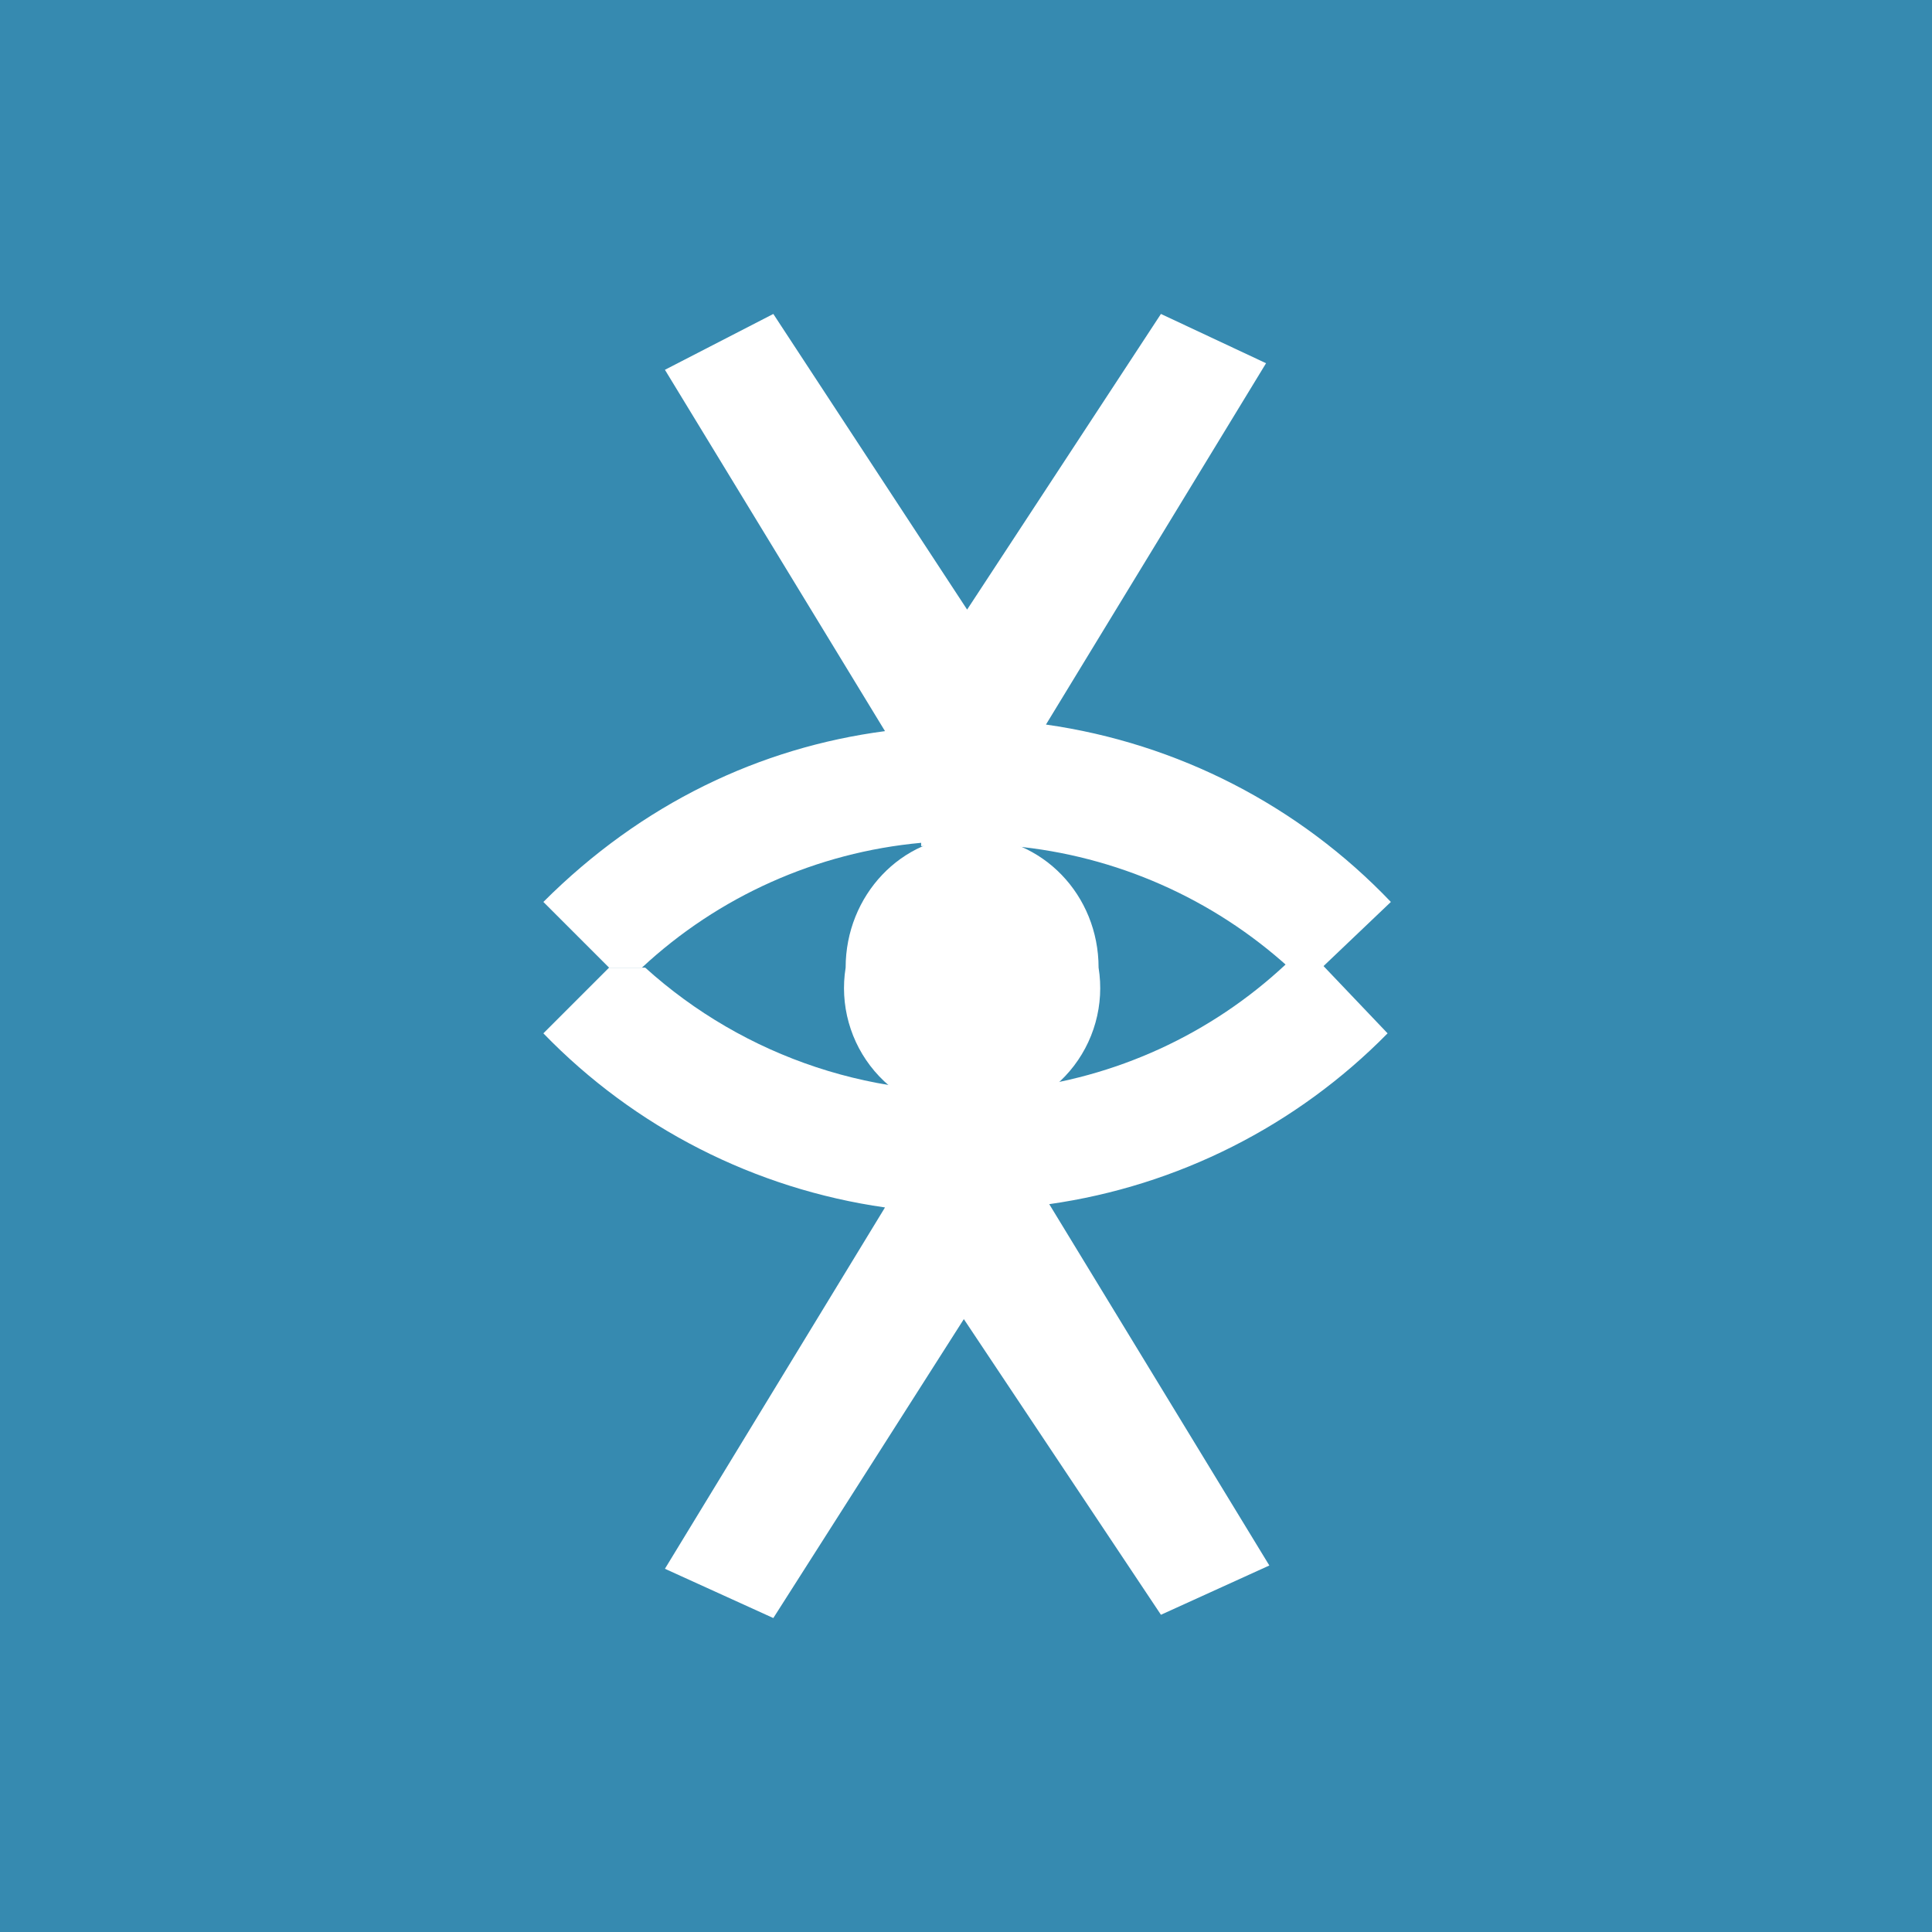
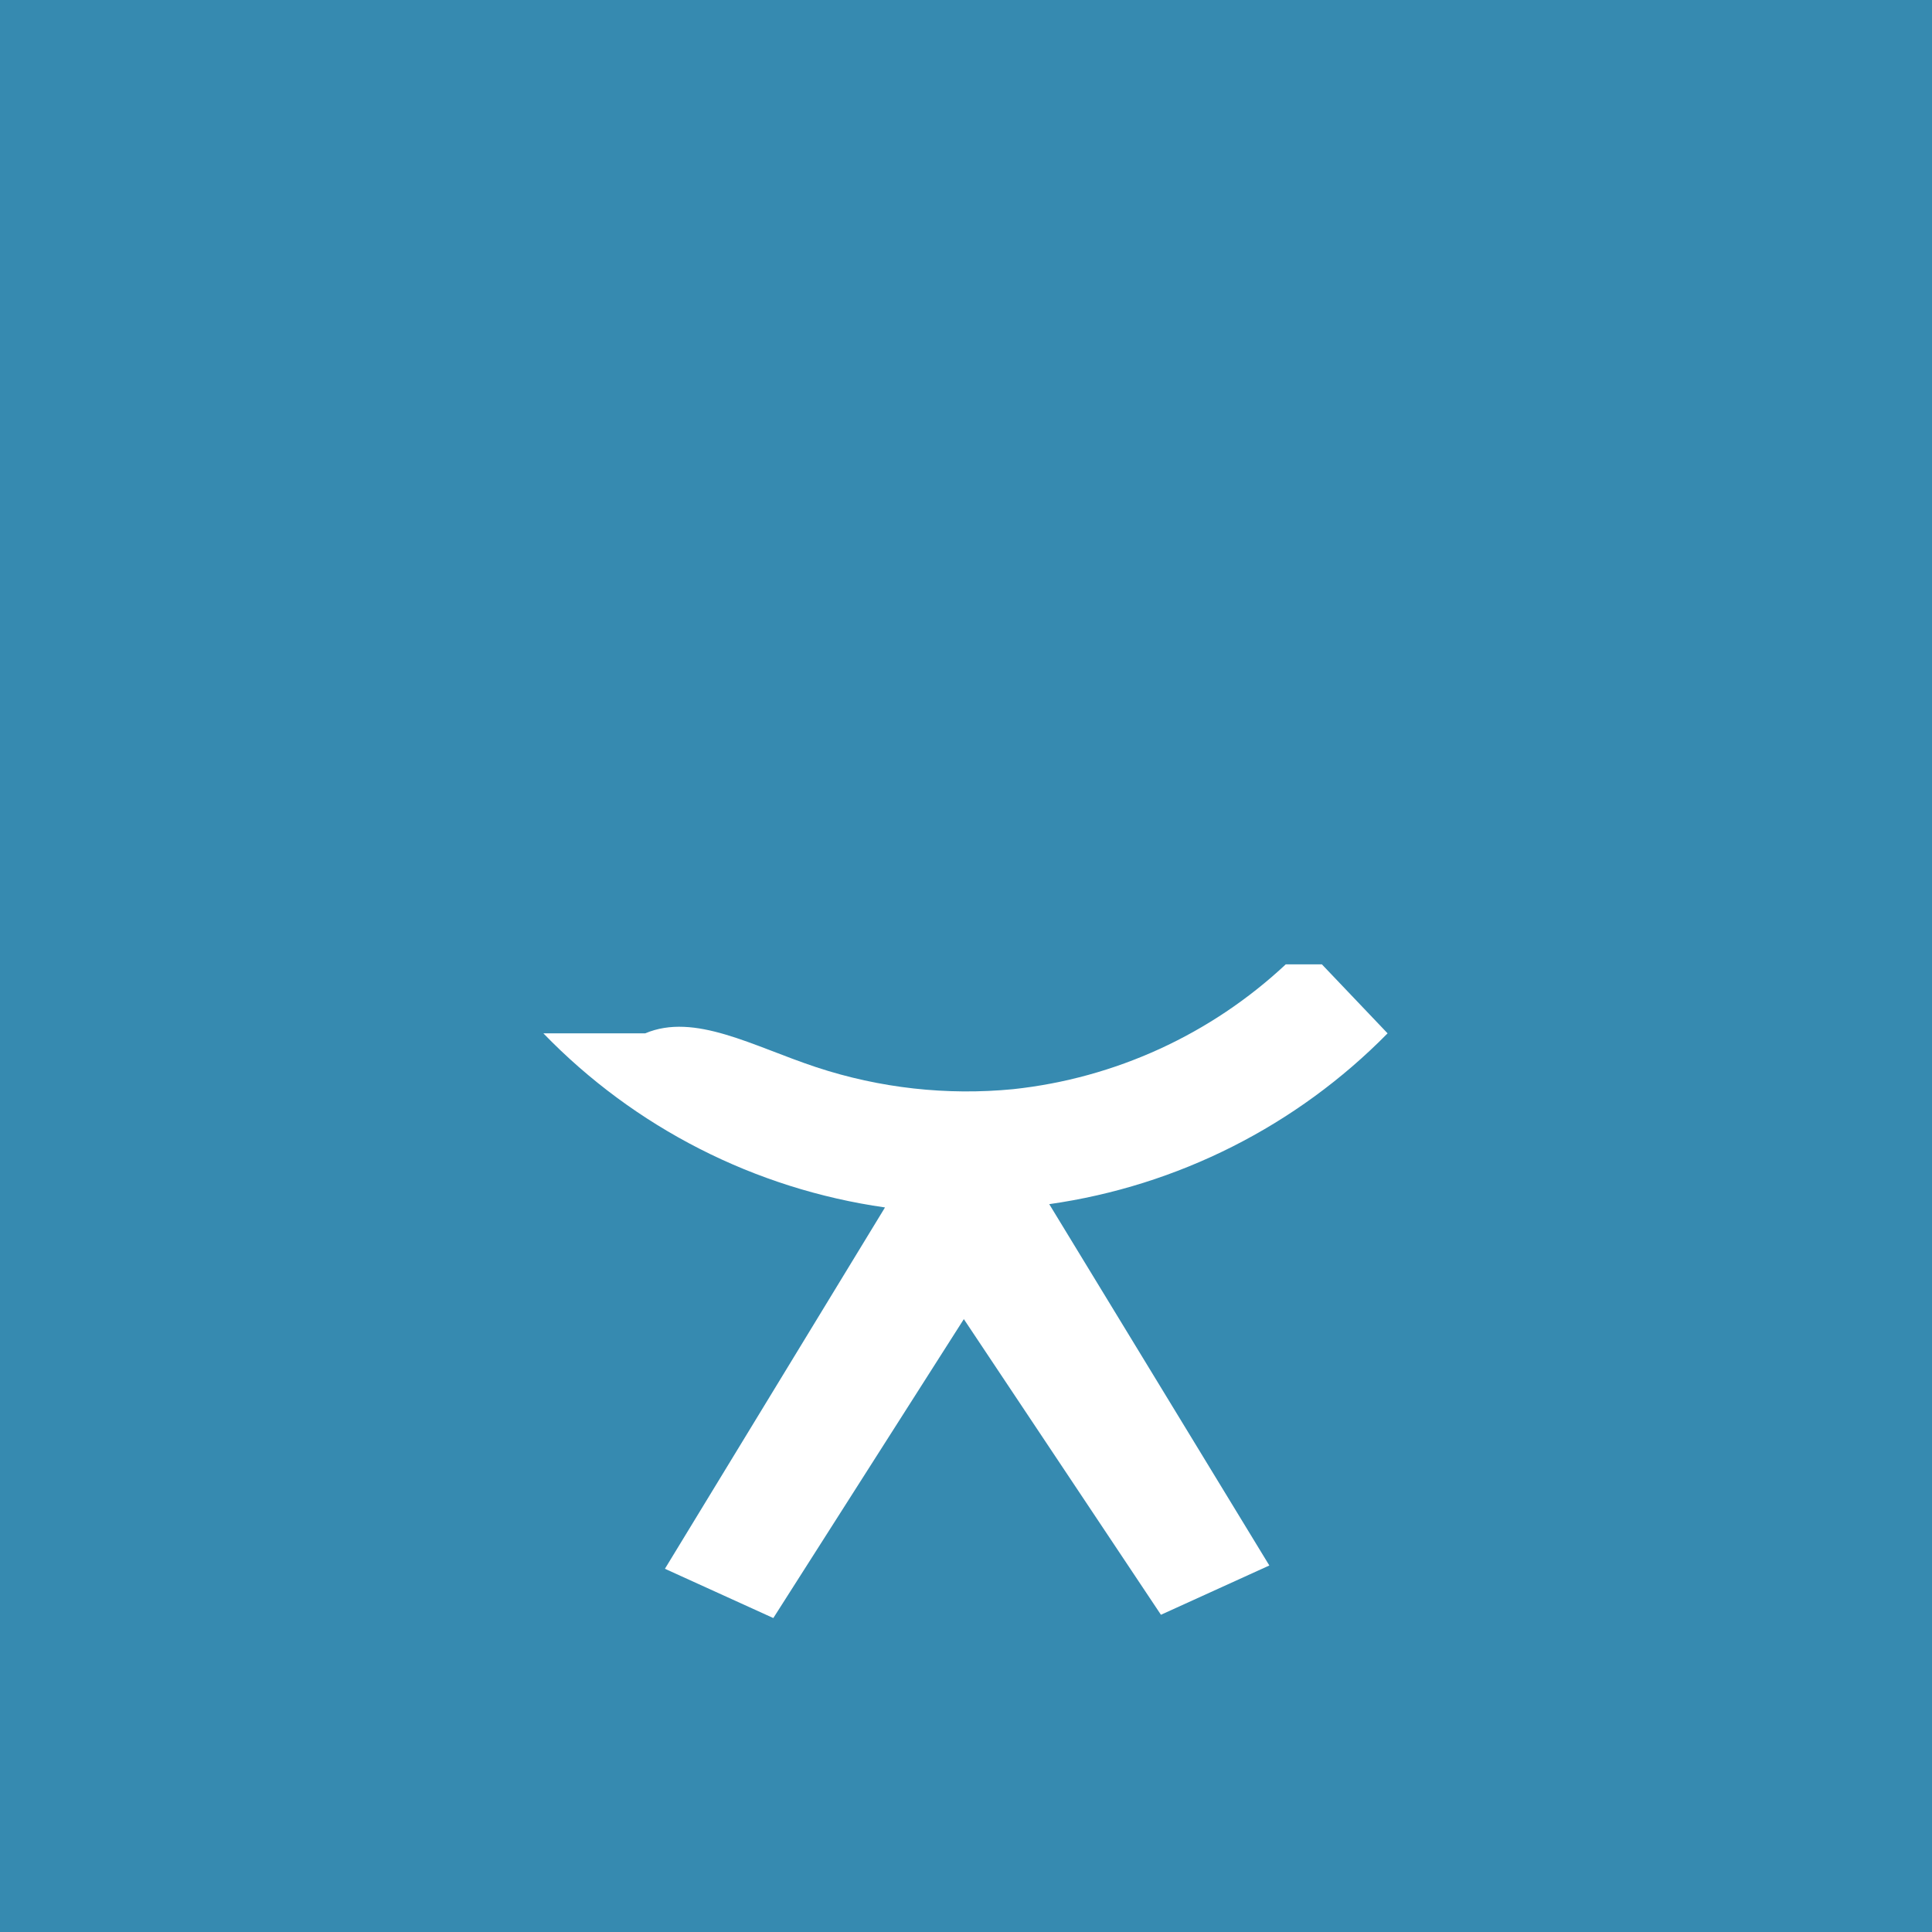
<svg xmlns="http://www.w3.org/2000/svg" width="160" height="160" viewBox="0 0 160 160" fill="none">
  <rect width="160" height="160" fill="#368AB0" />
-   <path d="M90.98 80.136C91.225 81.653 91.138 83.205 90.724 84.685C90.311 86.165 89.581 87.537 88.585 88.707C87.589 89.877 86.35 90.817 84.956 91.461C83.561 92.105 82.043 92.439 80.506 92.439C78.969 92.439 77.451 92.105 76.056 91.461C74.662 90.817 73.423 89.877 72.427 88.707C71.431 87.537 70.701 86.165 70.288 84.685C69.874 83.205 69.787 81.653 70.032 80.136C70.032 74.151 74.657 69.254 80.37 69.254C86.355 69.254 90.98 74.151 90.98 80.136Z" fill="white" />
-   <path d="M83.902 90.201C92.35 89.296 100.275 85.667 106.481 79.864H109.473L114.914 85.577C107.38 93.239 97.533 98.21 86.894 99.723L105.121 129.647L96.144 133.728L79.821 109.244L64.043 134L55.066 129.919L73.292 99.995C62.522 98.465 52.567 93.392 45 85.577L50.441 80.136H53.433C57.532 83.841 62.359 86.65 67.606 88.383C72.852 90.116 78.402 90.735 83.902 90.201Z" fill="white" />
-   <path d="M76.285 69.798C67.645 70.589 59.512 74.225 53.161 80.136H50.441L45 74.695C53.161 66.534 62.955 61.909 73.292 60.549L55.066 30.625L64.043 26L80.093 50.484L96.144 26L104.849 30.081L86.622 60.005C97.524 61.551 107.587 66.726 115.186 74.695L109.473 80.136H106.753C100.427 74.395 92.408 70.863 83.902 70.07H76.285" fill="white" />
+   <path d="M83.902 90.201C92.35 89.296 100.275 85.667 106.481 79.864H109.473L114.914 85.577C107.38 93.239 97.533 98.21 86.894 99.723L105.121 129.647L96.144 133.728L79.821 109.244L64.043 134L55.066 129.919L73.292 99.995C62.522 98.465 52.567 93.392 45 85.577H53.433C57.532 83.841 62.359 86.65 67.606 88.383C72.852 90.116 78.402 90.735 83.902 90.201Z" fill="white" />
</svg>